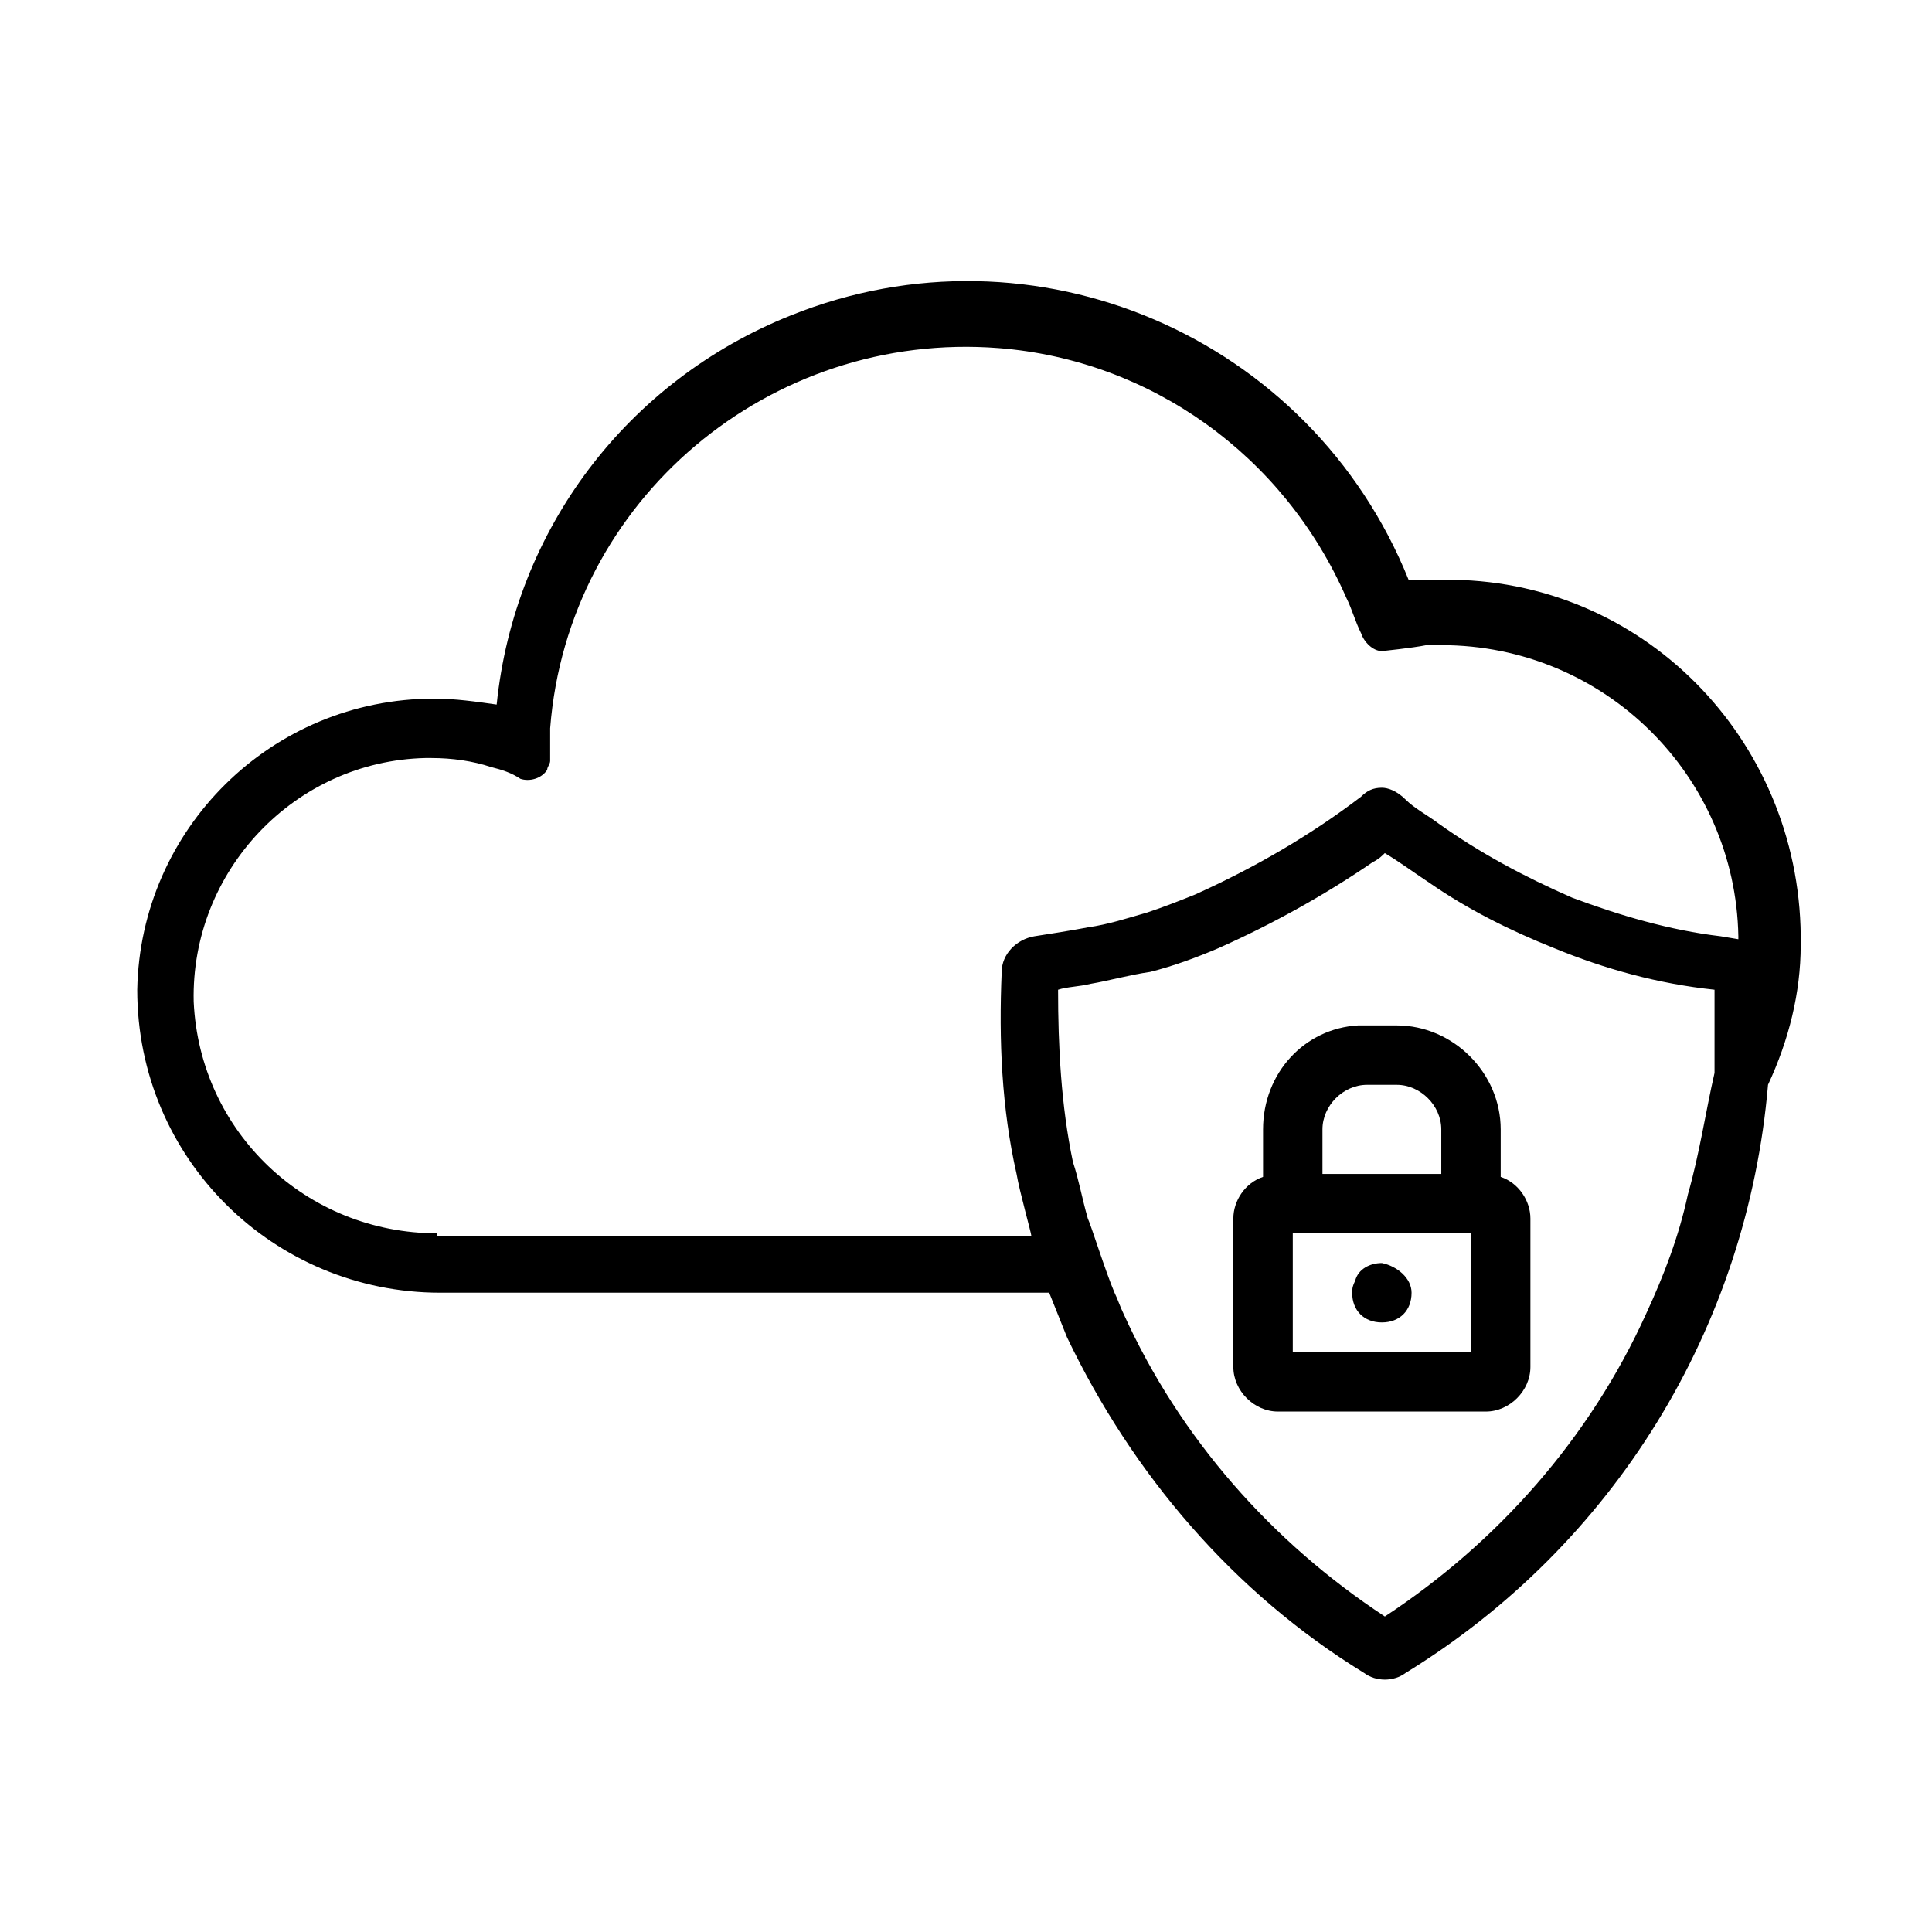
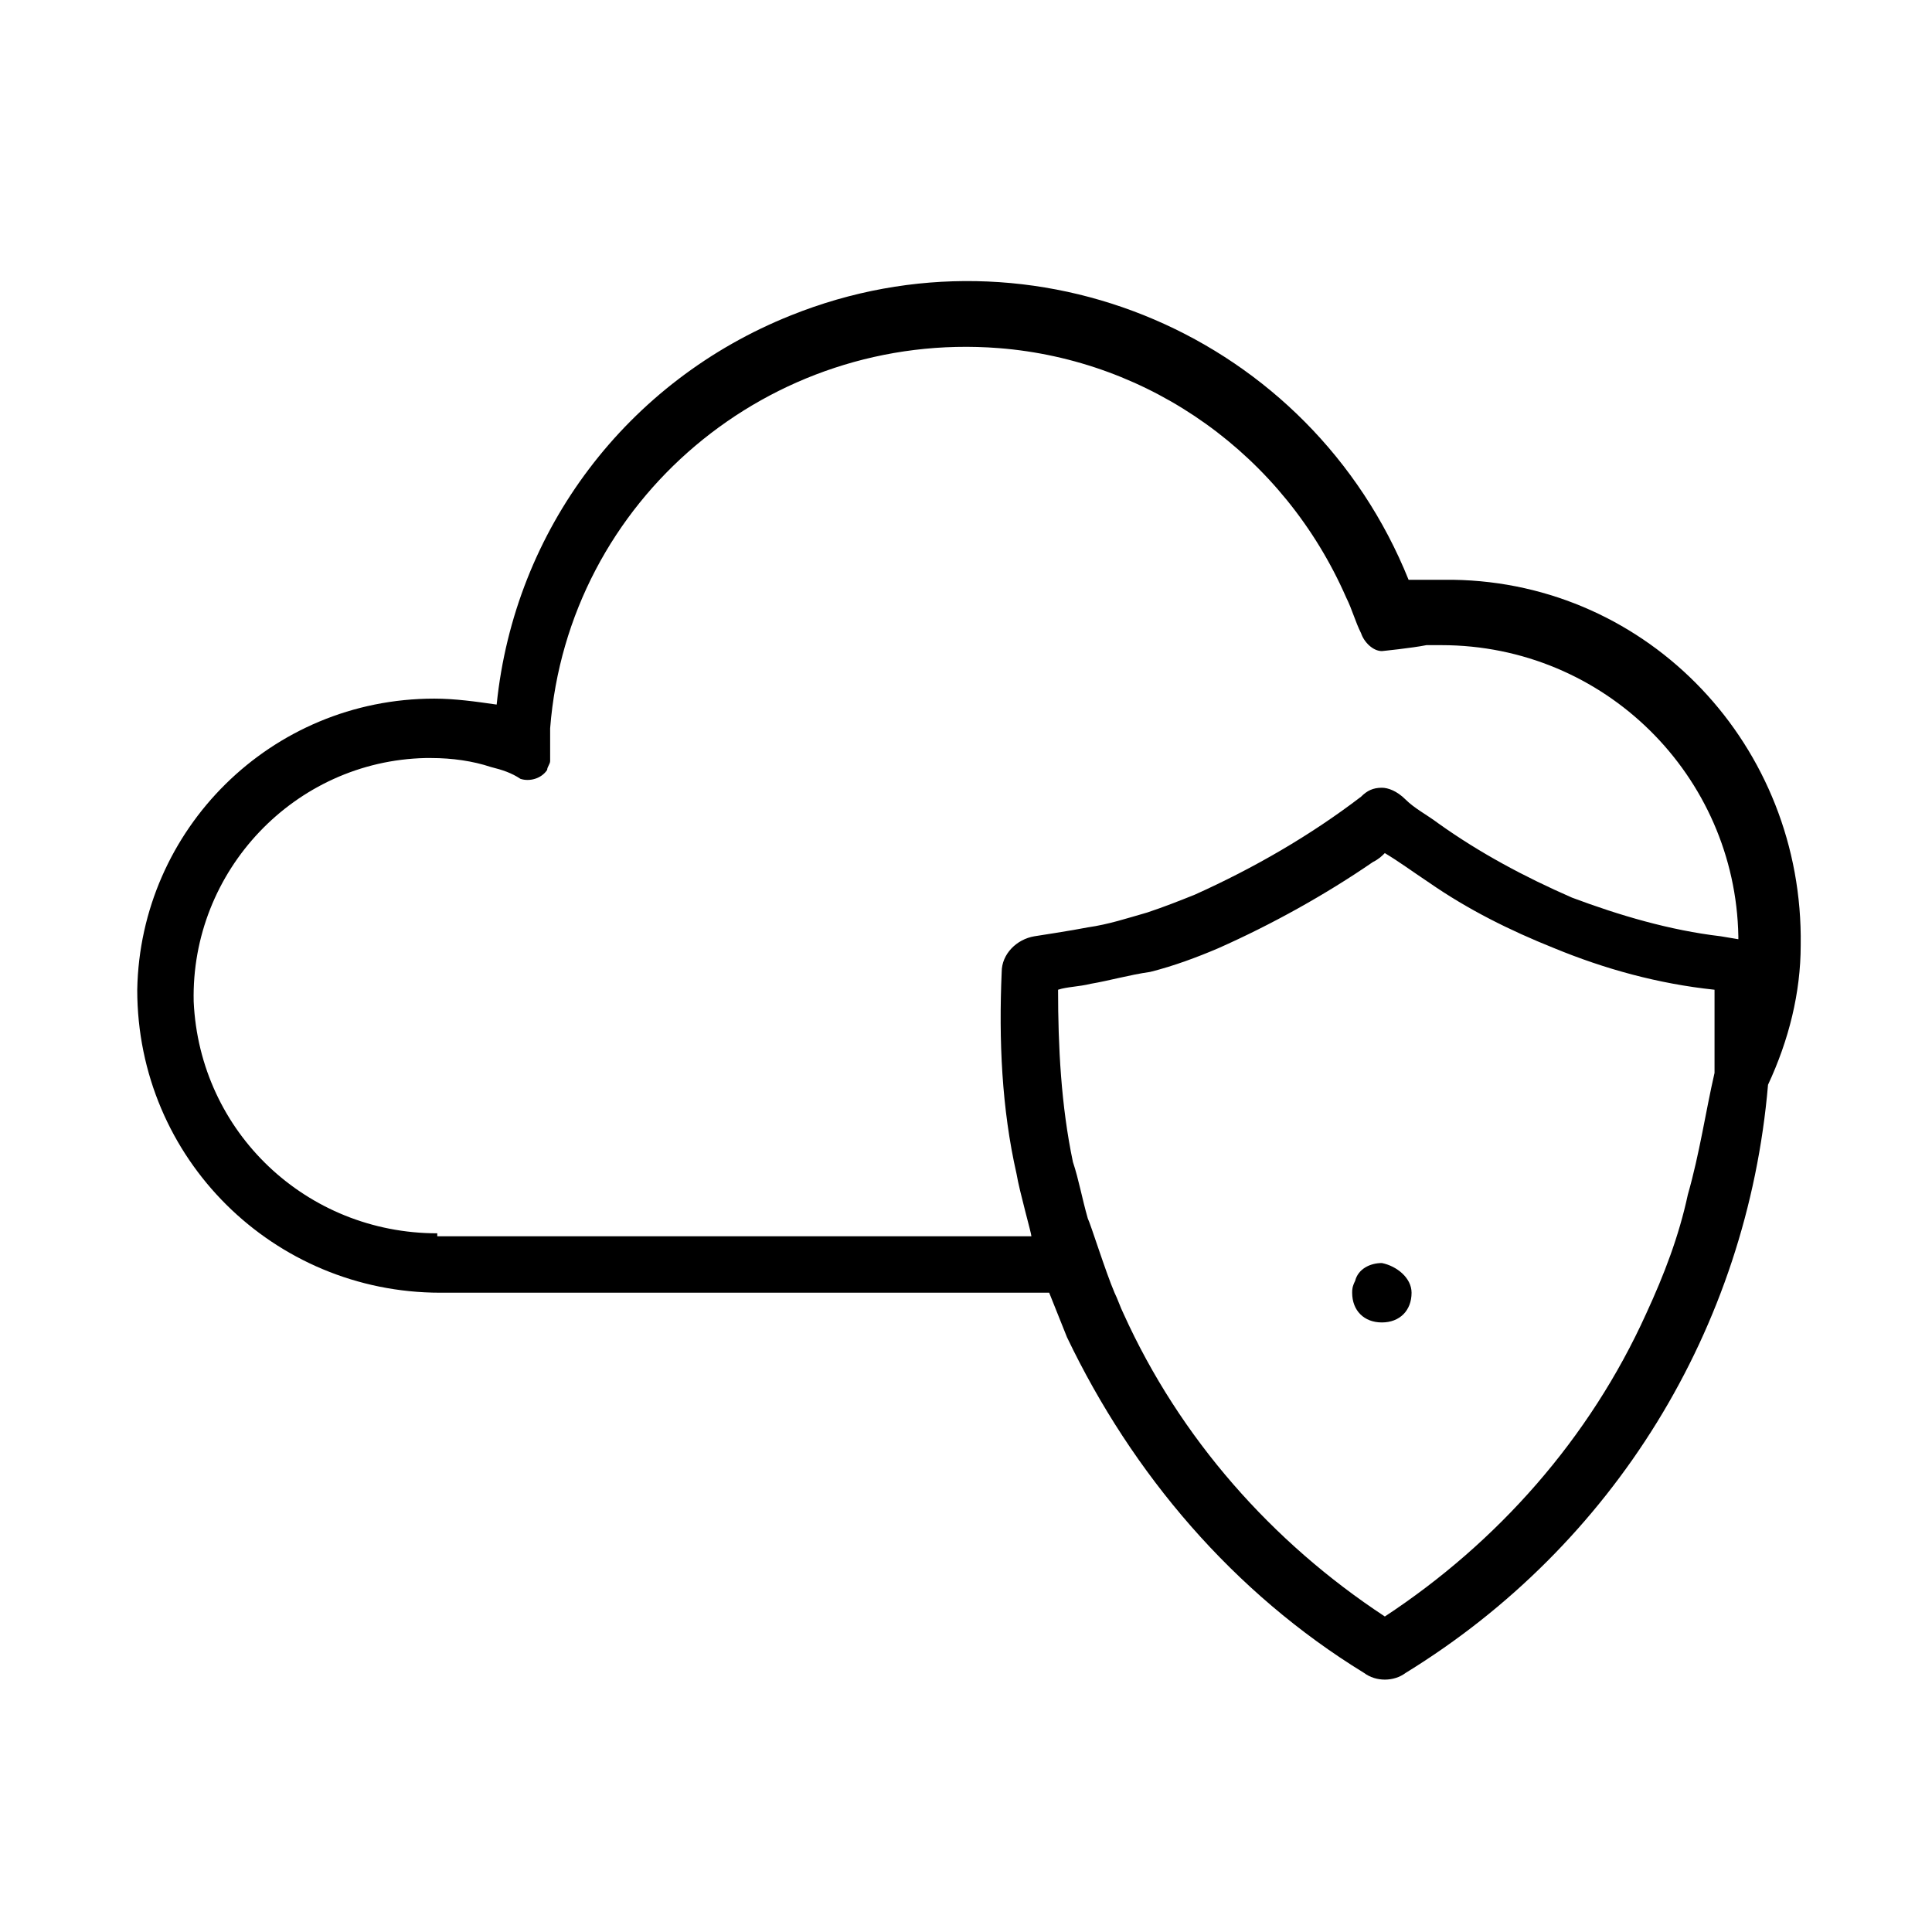
<svg xmlns="http://www.w3.org/2000/svg" fill="#000000" width="800px" height="800px" version="1.1" viewBox="144 144 512 512">
  <g>
-     <path d="m541.7 455.89v-12.594c0-14.957-12.594-27.551-27.551-27.551h-7.871-2.363c-14.168 0.789-25.191 12.594-25.191 27.551v12.594c-4.723 1.574-7.871 6.297-7.871 11.02v39.359c0 6.297 5.512 11.809 11.809 11.809h55.105c6.297 0 11.809-5.512 11.809-11.809v-39.359c-0.004-4.723-3.152-9.445-7.875-11.02zm-35.426-24.402h7.871c6.297 0 11.809 5.512 11.809 11.809v11.805h-31.488v-11.809c0-6.297 5.512-11.805 11.809-11.805zm27.555 70.848h-47.23v-31.488h47.23z" />
    <path d="m518.08 486.59c0 4.723-3.148 7.871-7.871 7.871-4.723 0-7.871-3.148-7.871-7.871 0-0.789 0-1.574 0.789-3.148 0.789-3.148 3.938-4.723 7.086-4.723 3.934 0.789 7.867 3.938 7.867 7.871z" />
    <path d="m526.74 297.66h-9.445c-25.977-64.551-99.188-96.039-163.74-70.062-43.297 17.32-73.211 56.68-77.934 103.12-5.512-0.789-11.02-1.574-16.531-1.574-43.297 0-77.934 34.637-78.719 77.145-0.004 44.871 36.211 80.293 80.293 80.293h161.38c1.574 3.938 3.148 7.871 4.723 11.809 17.32 36.211 44.082 67.699 78.719 88.953 3.148 2.363 7.871 2.363 11.02 0 55.105-33.852 90.527-91.316 96.039-155.87 5.512-11.809 8.66-24.402 8.66-37 0.789-52.738-40.145-96.035-92.098-96.82h-2.363zm-266.86 173.18c-34.637 0-62.977-26.766-64.551-61.402-0.789-34.637 26.766-63.762 61.402-64.551h1.574c5.512 0 11.02 0.789 15.742 2.363 3.148 0.789 5.512 1.574 7.871 3.148 2.363 0.789 5.512 0 7.086-2.363 0-0.789 0.789-1.574 0.789-2.363v-8.66c4.723-60.613 58.254-105.48 118.87-100.76 40.148 3.148 75.57 28.34 92.102 66.125 1.574 3.148 2.363 6.297 3.938 9.445 0.789 2.363 3.148 4.723 5.512 4.723 0 0 7.871-0.789 11.809-1.574h3.938c43.297 0 77.934 34.637 78.719 77.145v0.789s-4.723-0.789-4.723-0.789c-13.383-1.574-26.766-5.512-39.359-10.234-12.594-5.512-24.402-11.809-35.426-19.68-3.148-2.363-6.297-3.938-8.66-6.297-2.359-2.356-4.723-3.144-6.297-3.144-2.363 0-3.938 0.789-5.512 2.363-13.383 10.234-28.34 18.895-44.082 25.977-3.938 1.574-7.871 3.148-12.594 4.723-5.512 1.574-10.234 3.148-15.742 3.938-3.938 0.789-14.168 2.363-14.168 2.363-4.723 0.789-8.66 4.723-8.66 9.445-0.789 18.105 0 36.211 3.938 53.531 0.789 4.723 3.938 15.742 3.938 16.531l-157.45-0.004zm331.41-10.234c-2.363 11.02-6.297 21.254-11.02 31.488-14.957 33.062-39.359 60.613-69.273 80.293-29.914-19.68-54.316-47.23-69.273-80.293-0.789-1.574-1.574-3.938-2.363-5.512-2.363-5.512-6.297-18.105-7.086-19.68-1.574-5.512-2.363-10.234-3.938-14.957-3.148-14.957-3.938-30.699-3.938-45.656 2.363-0.789 5.512-0.789 8.66-1.574 4.723-0.789 10.234-2.363 15.742-3.148 6.297-1.574 12.594-3.938 18.105-6.297 14.168-6.297 28.34-14.168 40.934-22.828 1.574-0.789 2.363-1.574 3.148-2.363 3.938 2.363 7.086 4.723 11.809 7.871 10.234 7.086 21.254 12.594 33.062 17.32 13.383 5.512 27.551 9.445 42.508 11.02v21.254 0.789c-2.356 10.23-3.93 21.254-7.078 32.273z" />
  </g>
</svg>